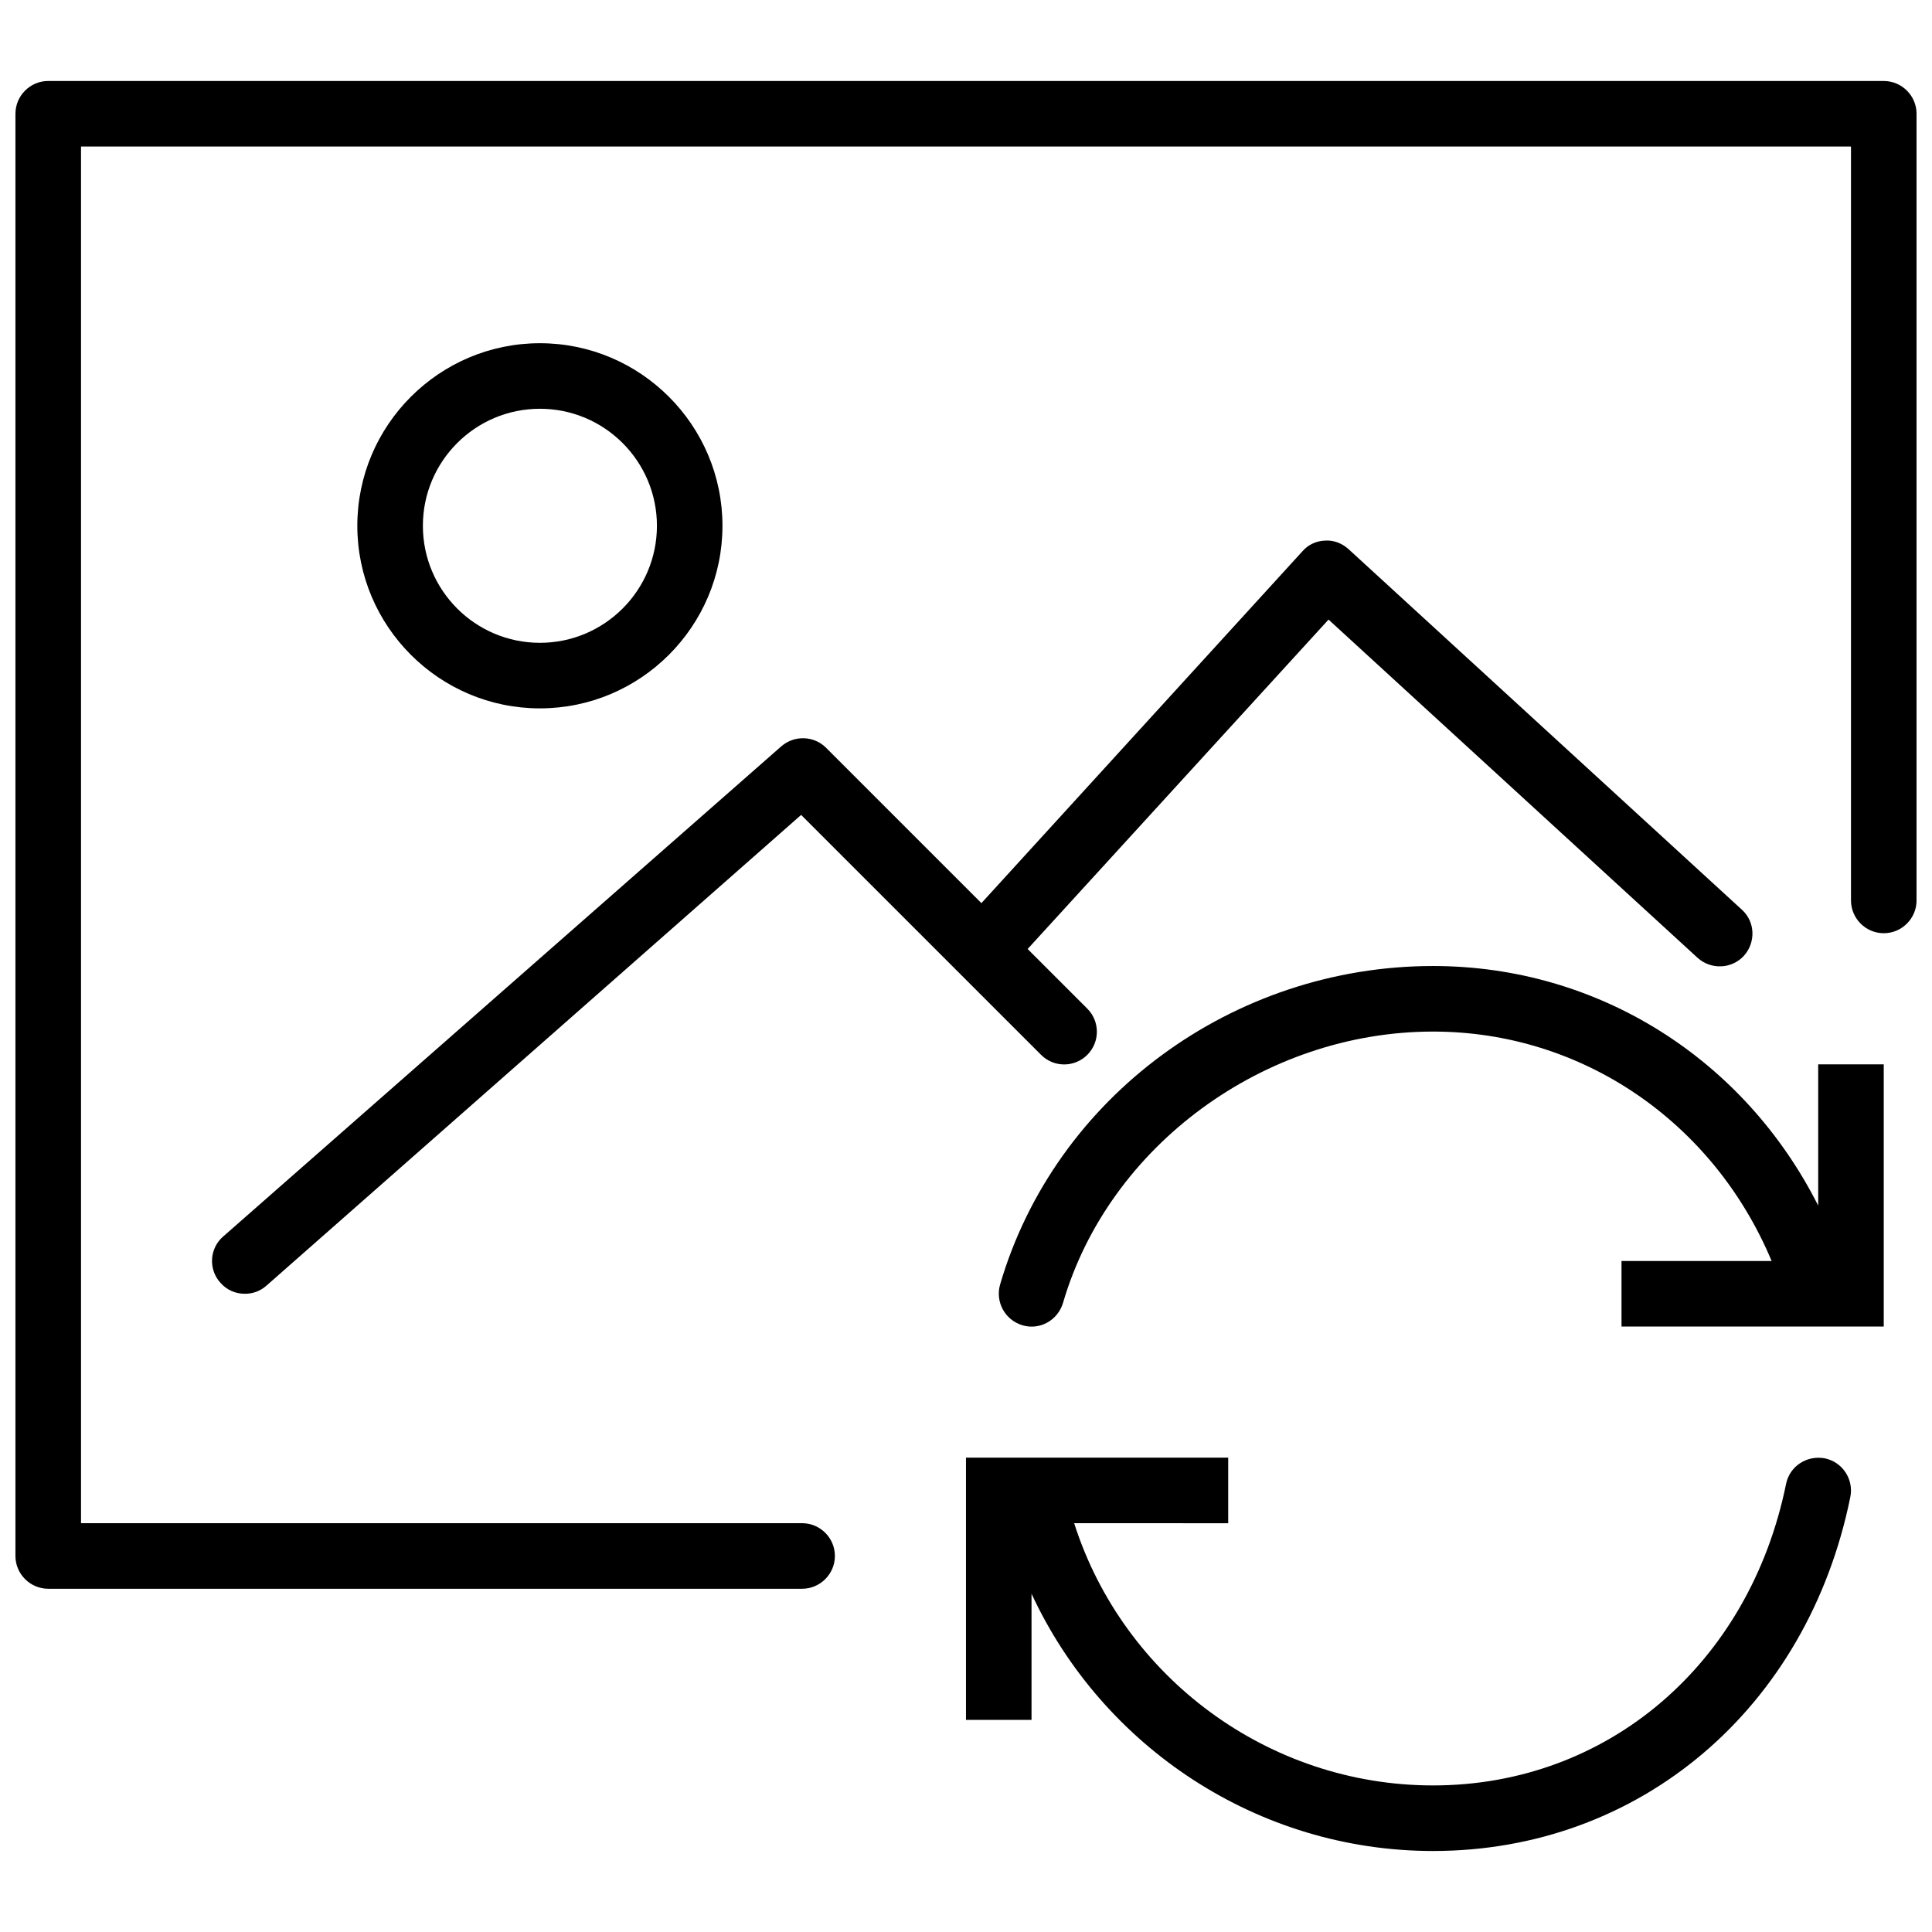
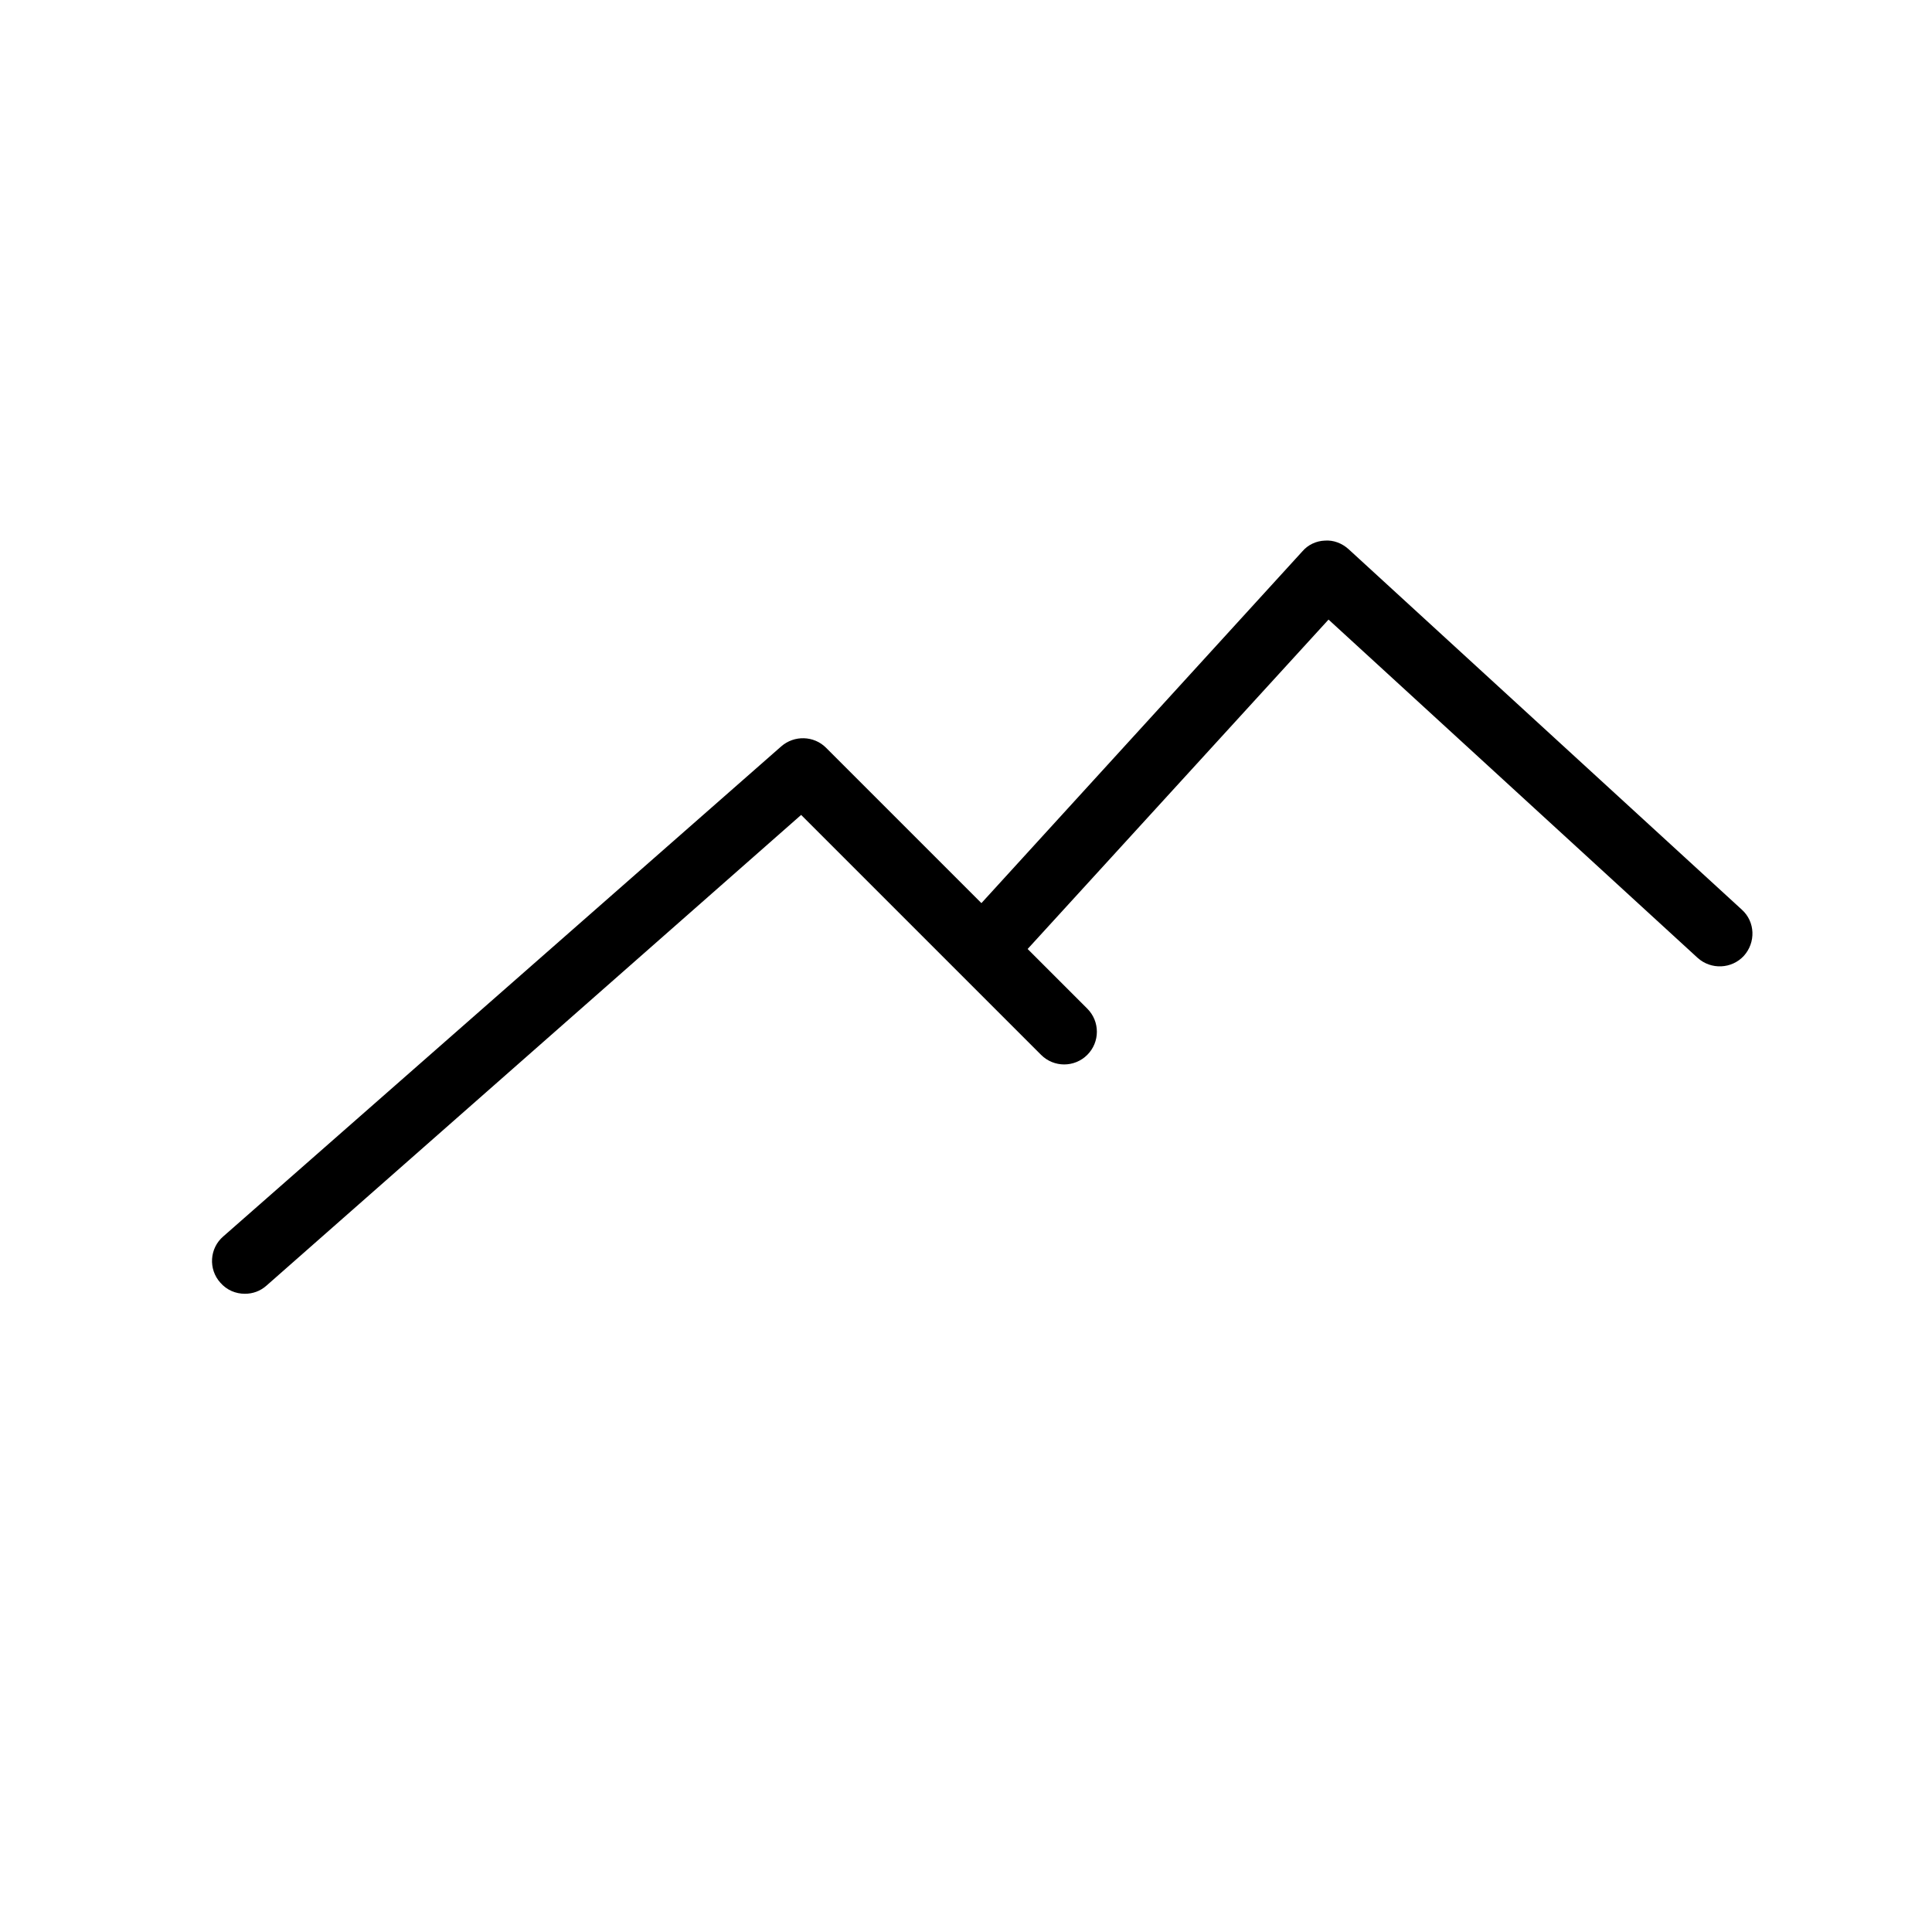
<svg xmlns="http://www.w3.org/2000/svg" width="800px" height="800px" version="1.1" viewBox="144 144 512 512">
  <defs>
    <clipPath id="a">
-       <path d="m148.09 165h503.81v401h-503.81z" />
-     </clipPath>
+       </clipPath>
  </defs>
-   <path d="m627.58 530.47c-4.777-0.867-9.293 2.086-10.25 6.773-9.73 47.777-47.34 79.914-93.551 79.914-43.691 0-82.086-28.664-95.117-69.492l40.824 0.004v-17.371h-69.492v69.492h17.371v-33.441c18.852 40.648 60.027 68.184 106.41 68.184 54.723 0 99.199-37.699 110.58-93.812 0.953-4.691-2.086-9.297-6.777-10.25z" />
-   <path d="m625.84 463.5c-19.543-38.742-58.199-63.496-102.06-63.496-53.074 0-100.24 34.746-114.75 84.43-1.305 4.606 1.305 9.383 5.906 10.77 4.606 1.391 9.383-1.305 10.77-5.906 12.16-41.695 53.422-71.922 98.07-71.922 39.609 0 74.355 24.062 89.73 60.805h-39.785v17.371h69.492v-69.492h-17.371z" />
-   <path d="m335.46 283.34c0-26.668-21.715-48.383-48.383-48.383s-48.383 21.715-48.383 48.383c0 26.668 21.715 48.383 48.383 48.383s48.383-21.715 48.383-48.383zm-79.391 0c0-17.113 13.898-31.012 31.012-31.012s31.012 13.898 31.012 31.012c0 17.113-13.898 31.012-31.012 31.012s-31.012-13.898-31.012-31.012z" />
  <path d="m202.38 483.91c1.738 1.996 4.082 2.953 6.516 2.953 2.086 0 4.082-0.695 5.734-2.172l141.68-124.73 63.586 63.586c3.387 3.387 8.859 3.387 12.246 0s3.387-8.859 0-12.246l-15.809-15.809 79.742-87.297 97.809 89.645c3.562 3.215 9.035 2.953 12.246-0.52 3.215-3.562 3.039-9.035-0.52-12.246l-104.24-95.551c-1.738-1.562-3.996-2.434-6.254-2.258-2.344 0.086-4.516 1.129-5.992 2.867l-85.039 93.203-41.172-41.172c-3.215-3.215-8.426-3.387-11.898-0.348l-147.85 129.85c-3.648 3.129-3.996 8.688-0.781 12.25z" />
  <g clip-path="url(#a)">
    <path d="m643.22 165.46h-486.44c-4.777 0-8.688 3.91-8.688 8.688v382.2c0 4.777 3.91 8.688 8.688 8.688h199.79c4.777 0 8.688-3.91 8.688-8.688 0-4.777-3.91-8.688-8.688-8.688l-191.1 0.004v-364.83h469.06v199.79c0 4.777 3.91 8.688 8.688 8.688s8.688-3.91 8.688-8.688v-208.47c0-4.777-3.906-8.688-8.684-8.688z" />
  </g>
</svg>